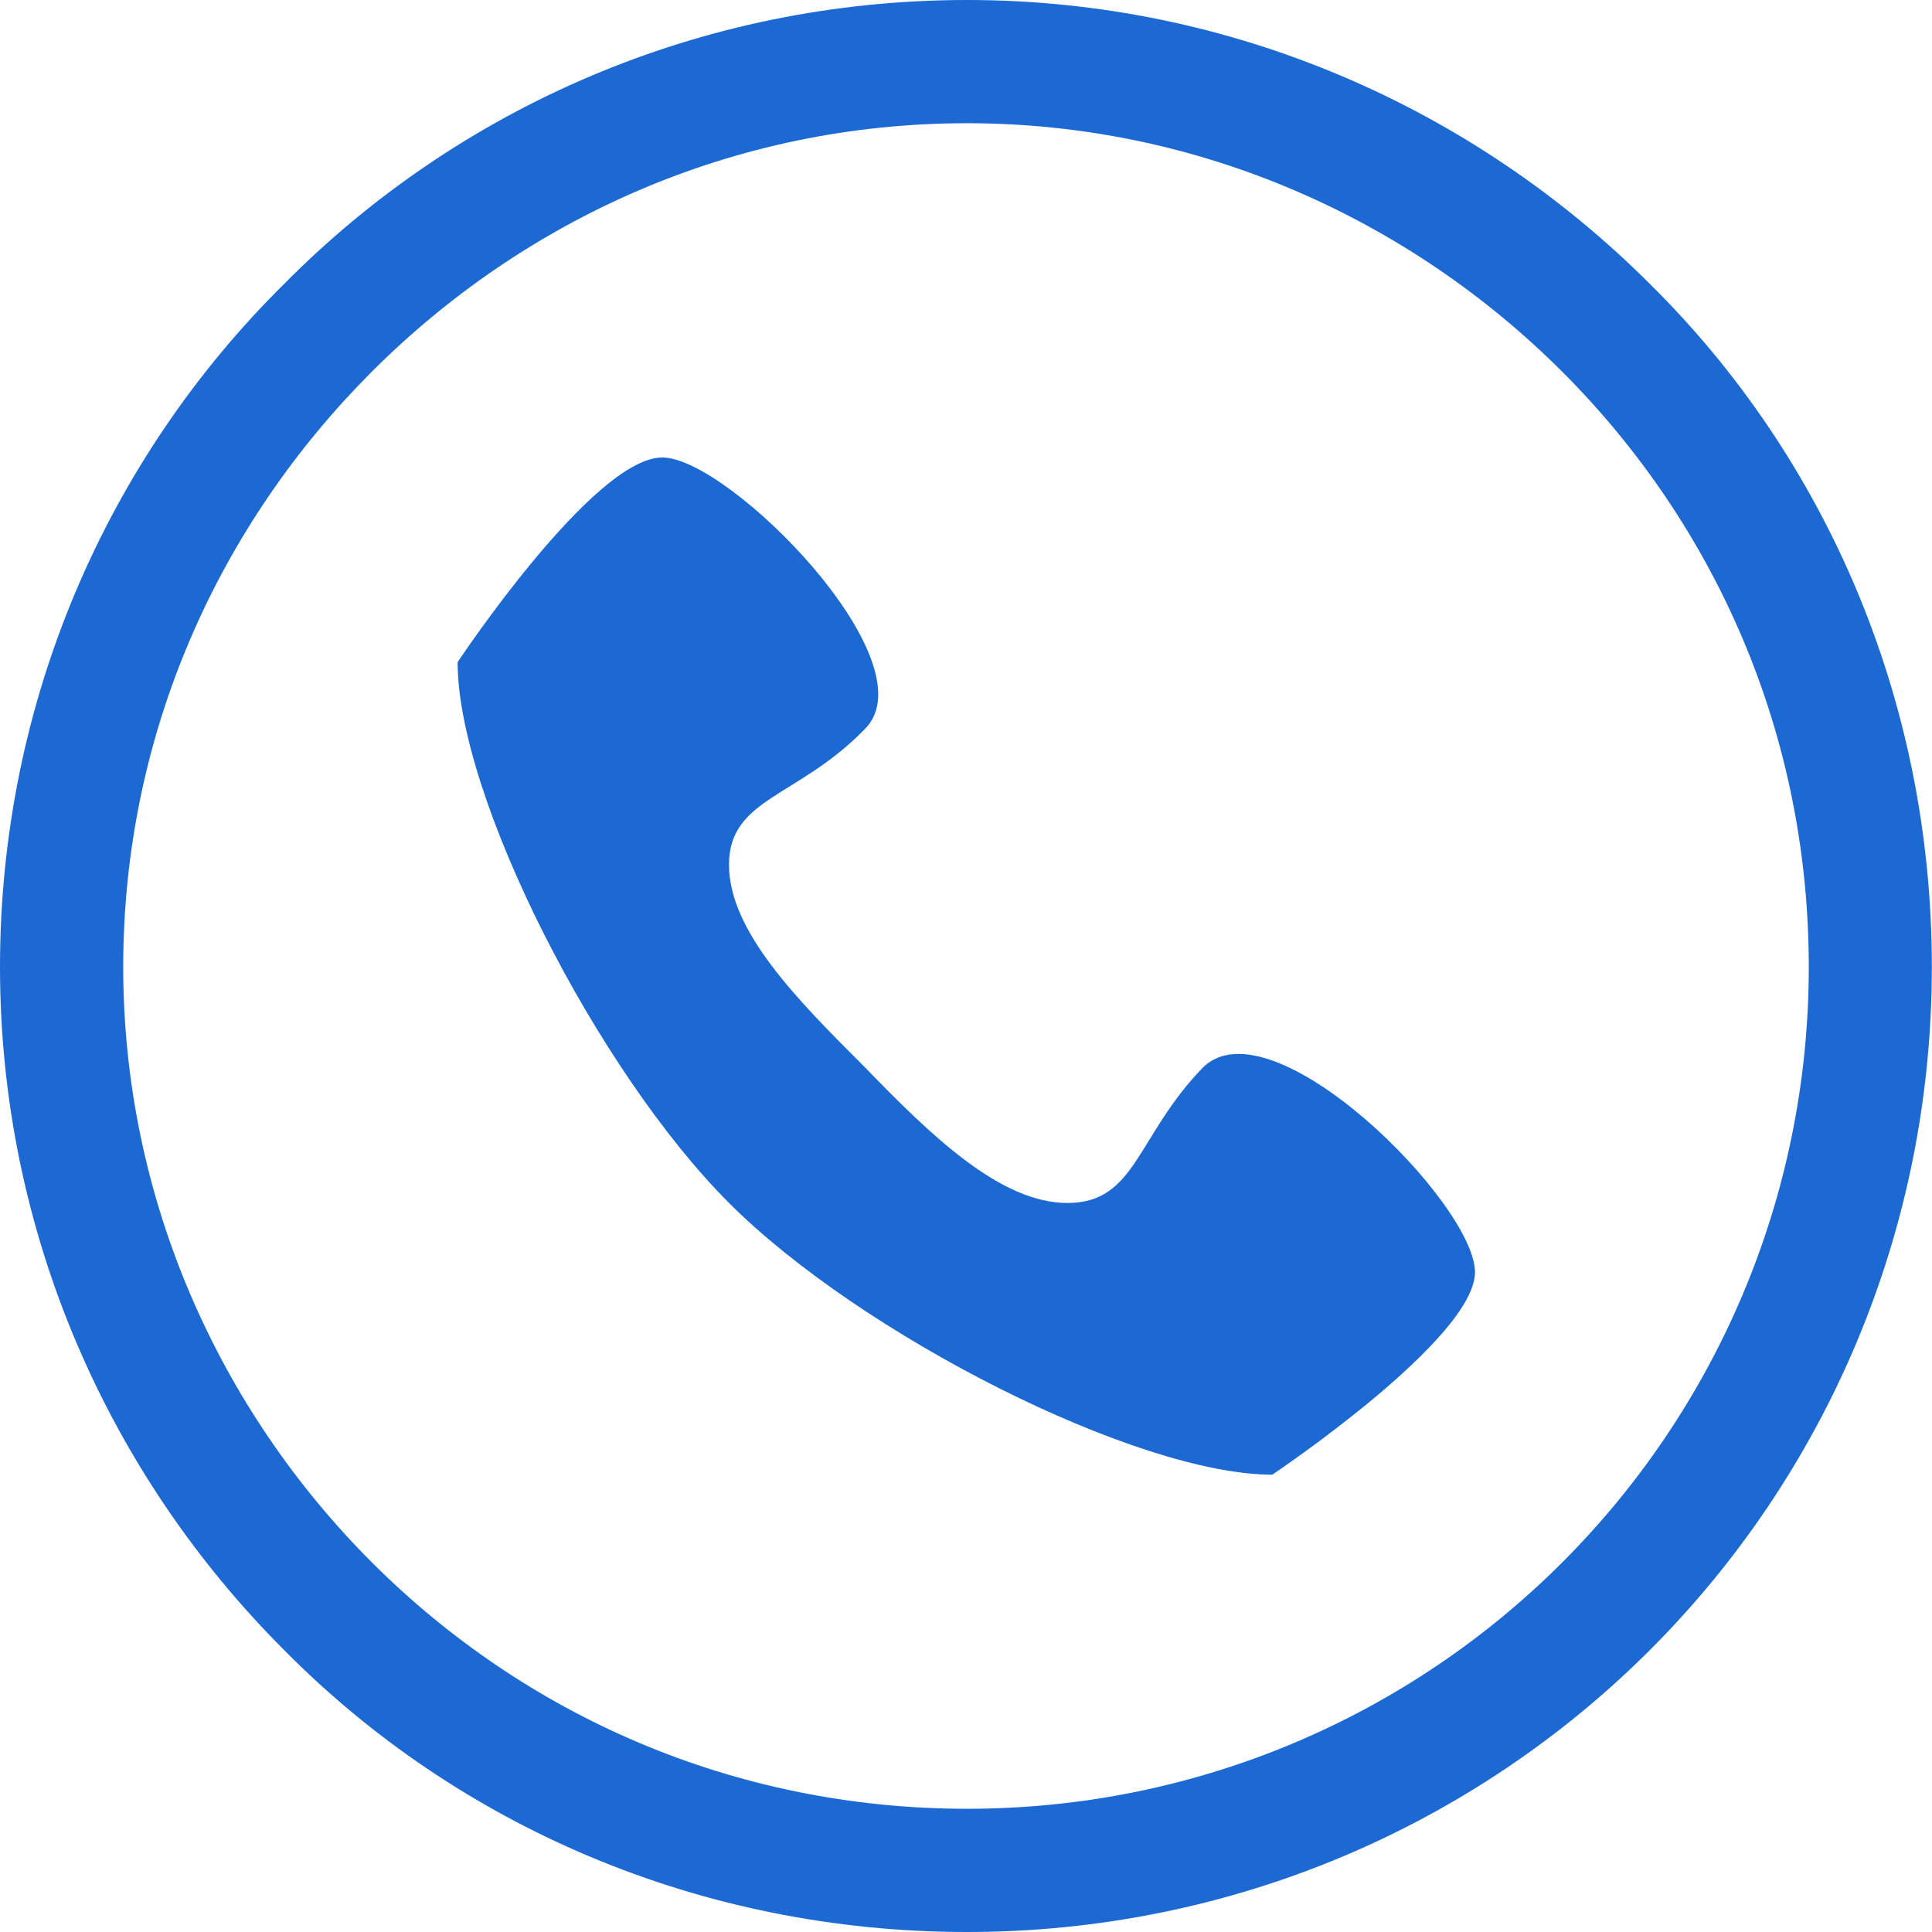
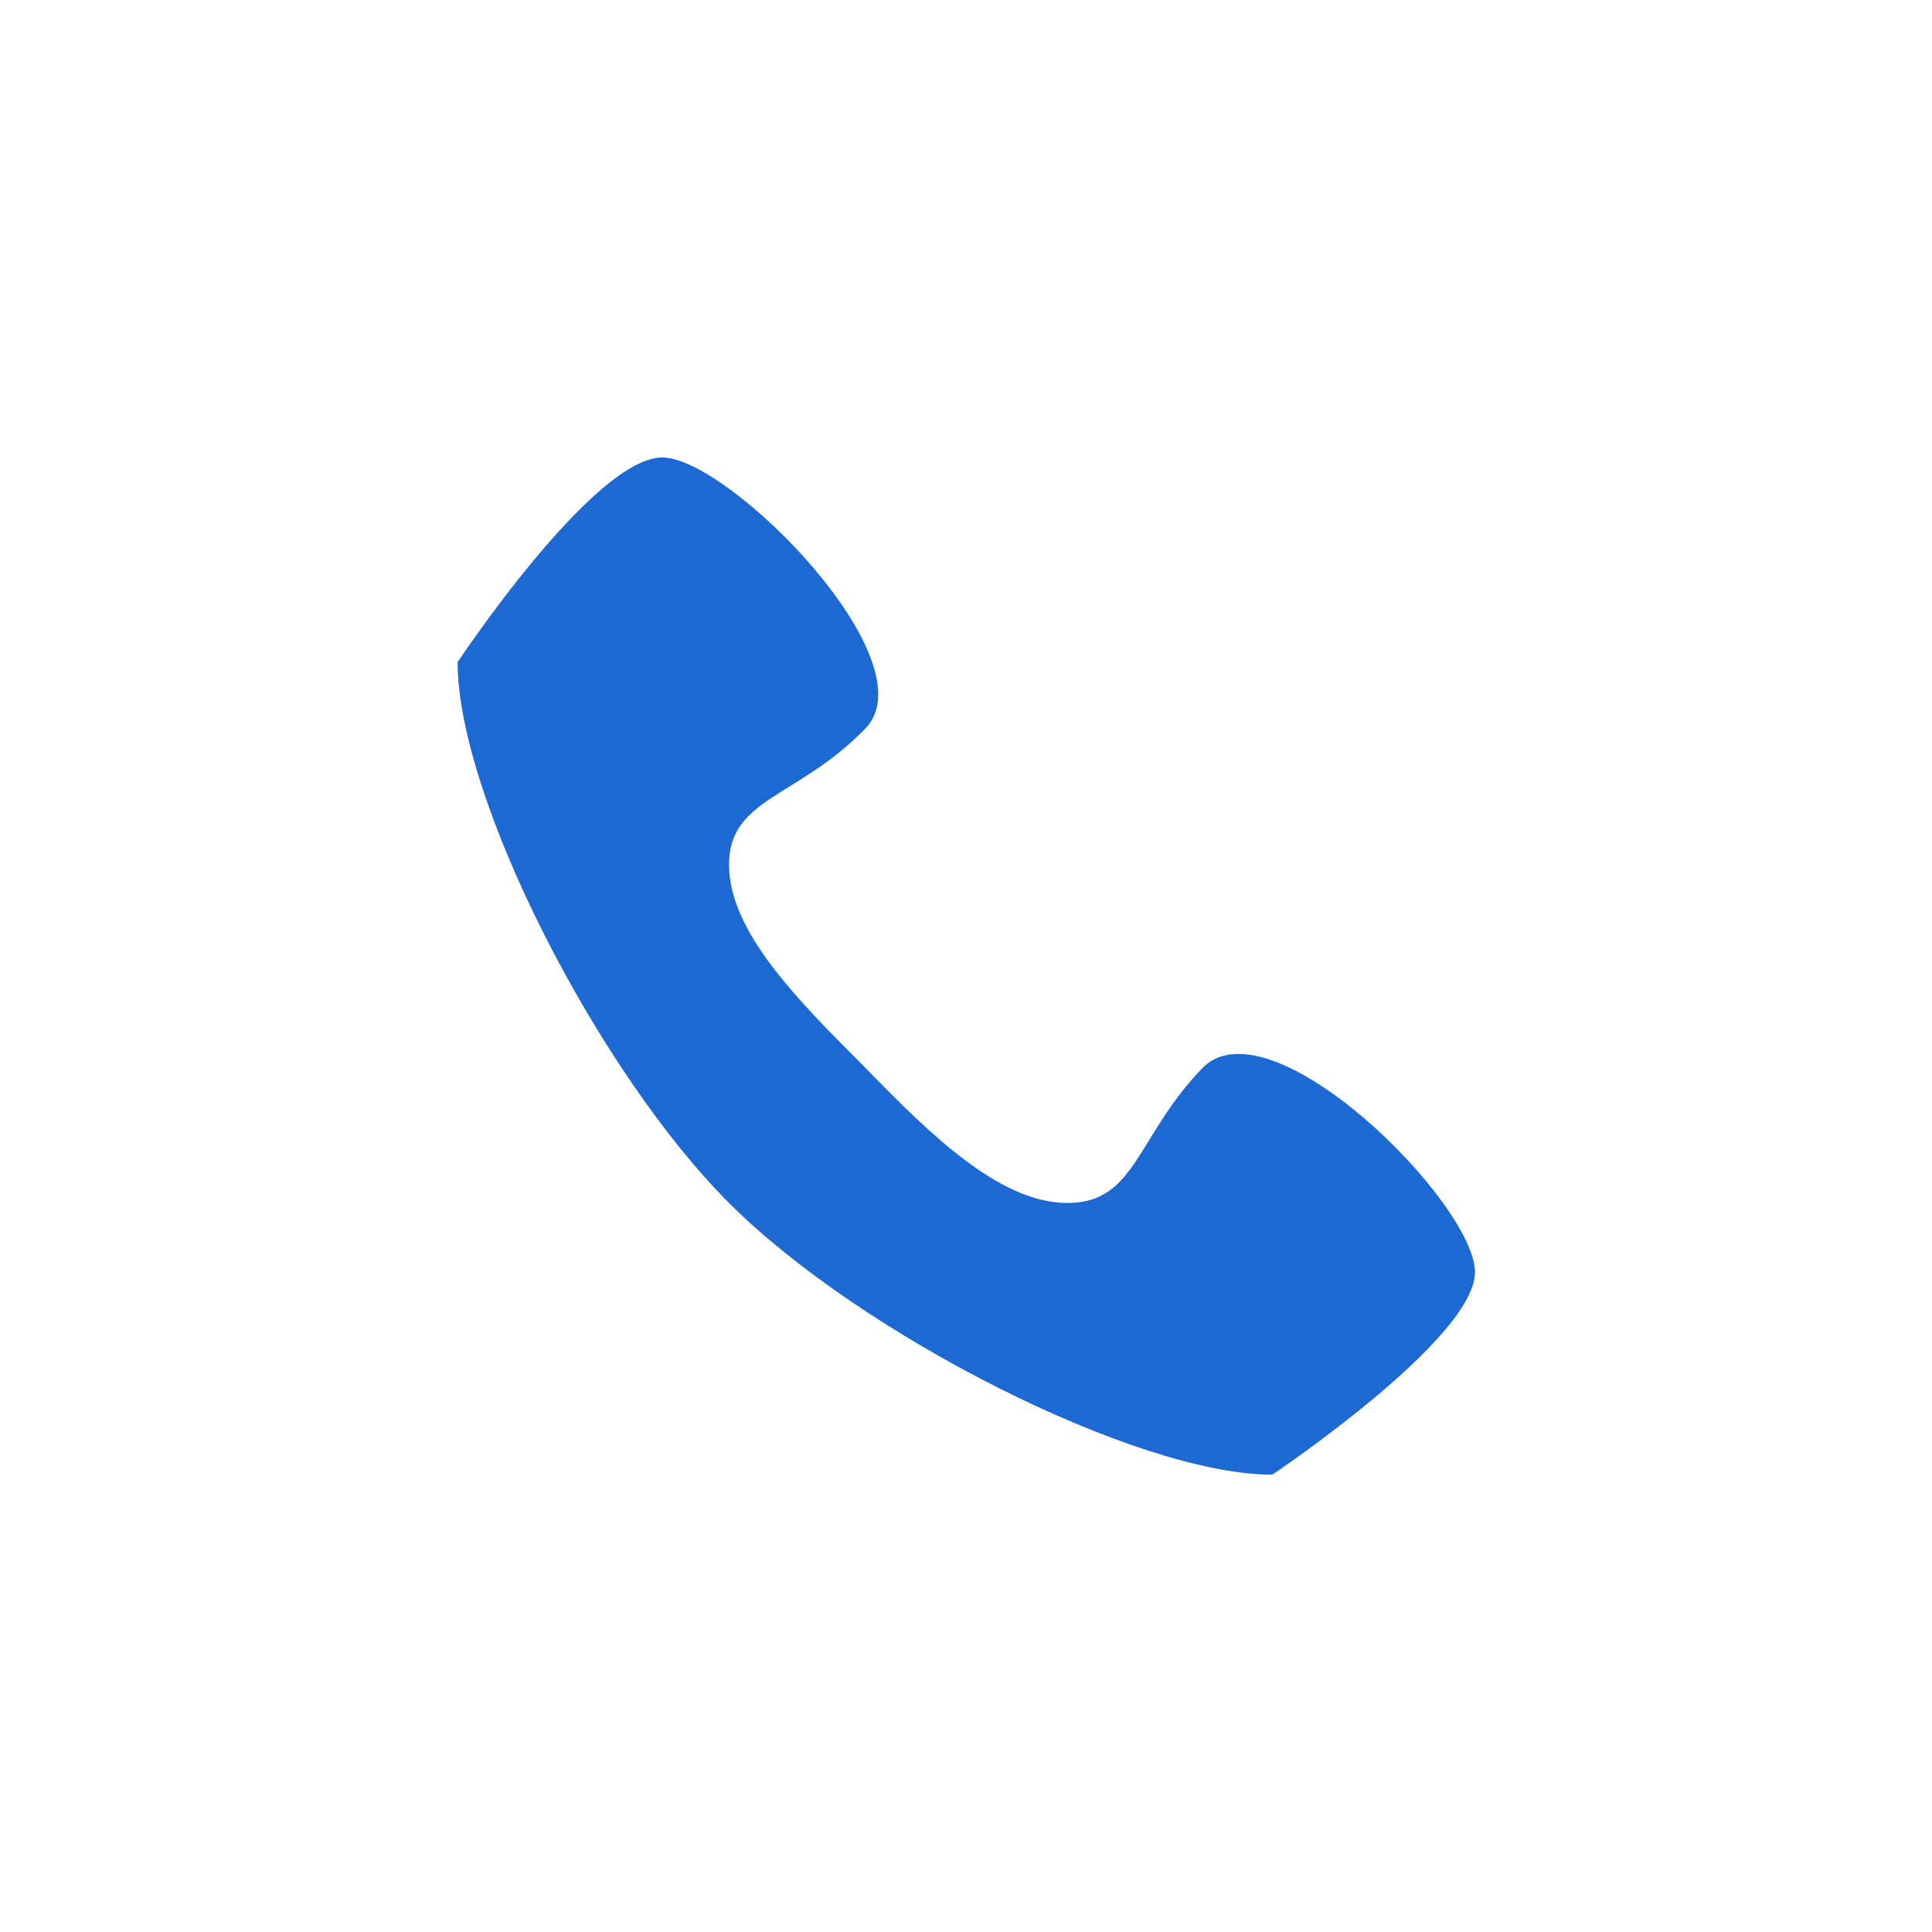
<svg xmlns="http://www.w3.org/2000/svg" version="1.1" id="Warstwa_1" x="0px" y="0px" viewBox="0 0 125.43 125.43" style="enable-background:new 0 0 125.43 125.43;" xml:space="preserve">
  <style type="text/css">
	.st0{fill:#1C69D4;}
</style>
  <g>
-     <path class="st0" d="M101.43,24.14C91.53,14.24,77.84,8,62.78,8c-15.19,0-28.75,6.24-38.65,16.14C14.24,34.04,8,47.6,8,62.78   c0,15.05,6.24,28.75,16.14,38.65c9.9,9.9,23.46,16,38.65,16c15.05,0,28.75-6.1,38.64-16c9.9-9.9,16-23.6,16-38.65   C117.43,47.6,111.33,34.04,101.43,24.14 M62.78,0C80,0,95.73,7.05,107.12,18.44c11.39,11.25,18.3,26.98,18.3,44.34   c0,17.22-6.91,32.95-18.3,44.34S80,125.43,62.78,125.43c-17.36,0-33.09-6.92-44.34-18.31C7.05,95.73,0,80.01,0,62.78   C0,45.43,7.05,29.7,18.44,18.44C29.7,7.05,45.43,0,62.78,0" />
    <path class="st0" d="M78.11,69.29c-4.34,4.47-4.34,8.81-8.81,8.81c-4.34,0-8.82-4.34-13.15-8.81c-4.34-4.34-8.82-8.81-8.82-13.15   s4.48-4.34,8.82-8.81c4.34-4.34-8.82-17.63-13.15-17.63c-4.48,0-13.29,13.29-13.29,13.29c0,8.81,9.09,26.58,17.63,35.12   c8.54,8.54,26.44,17.63,35.26,17.63c0,0,13.16-8.81,13.16-13.15C95.74,78.11,82.58,64.95,78.11,69.29" />
  </g>
</svg>